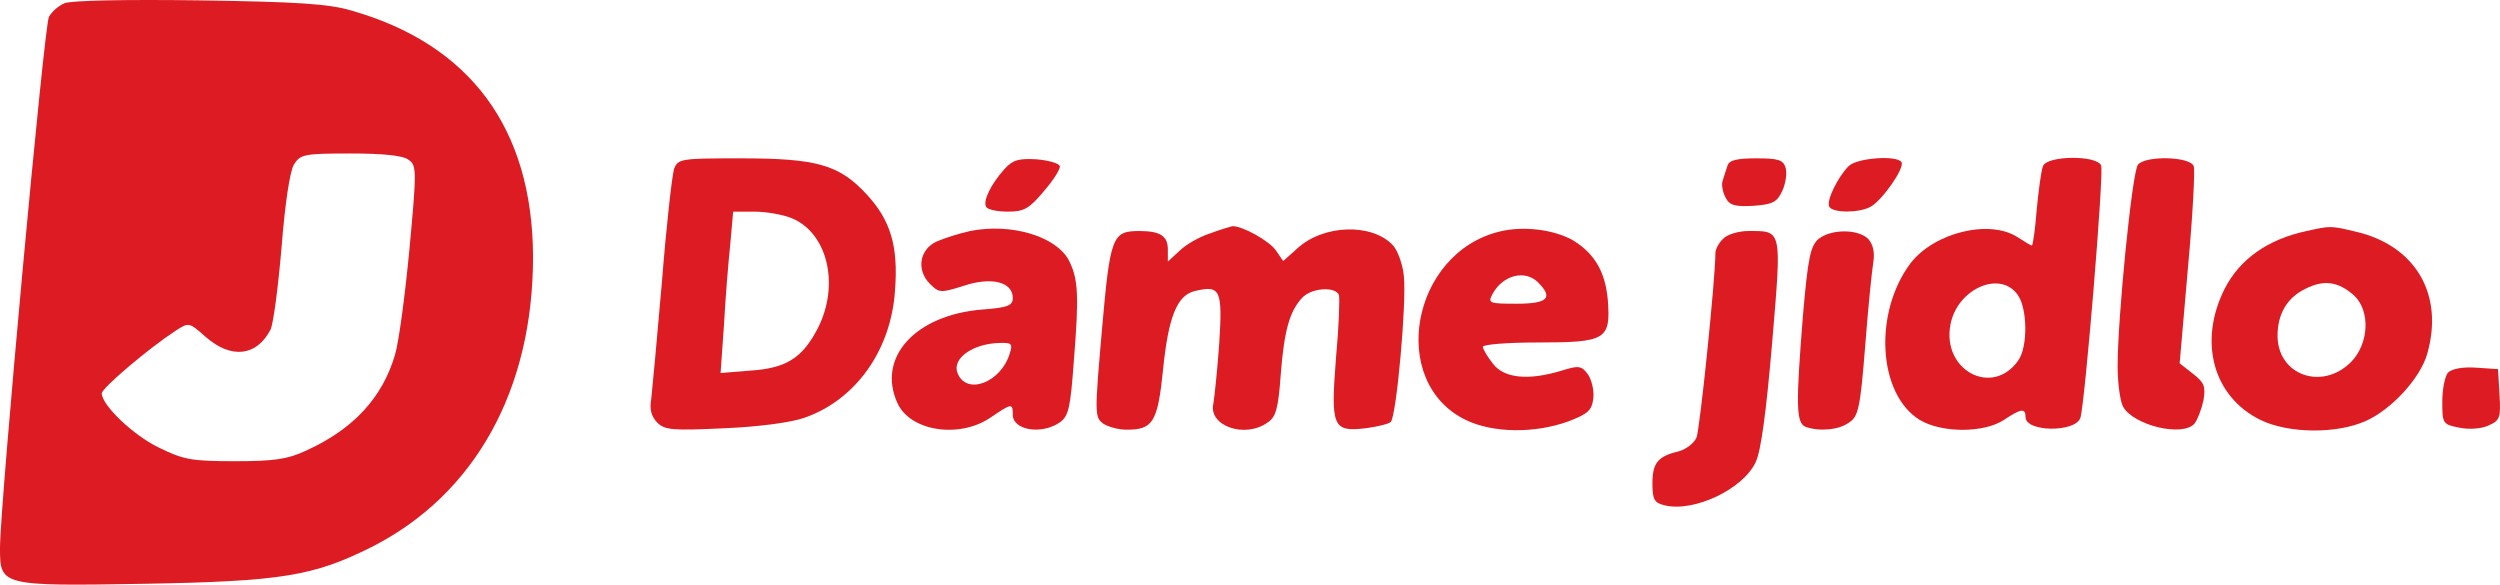
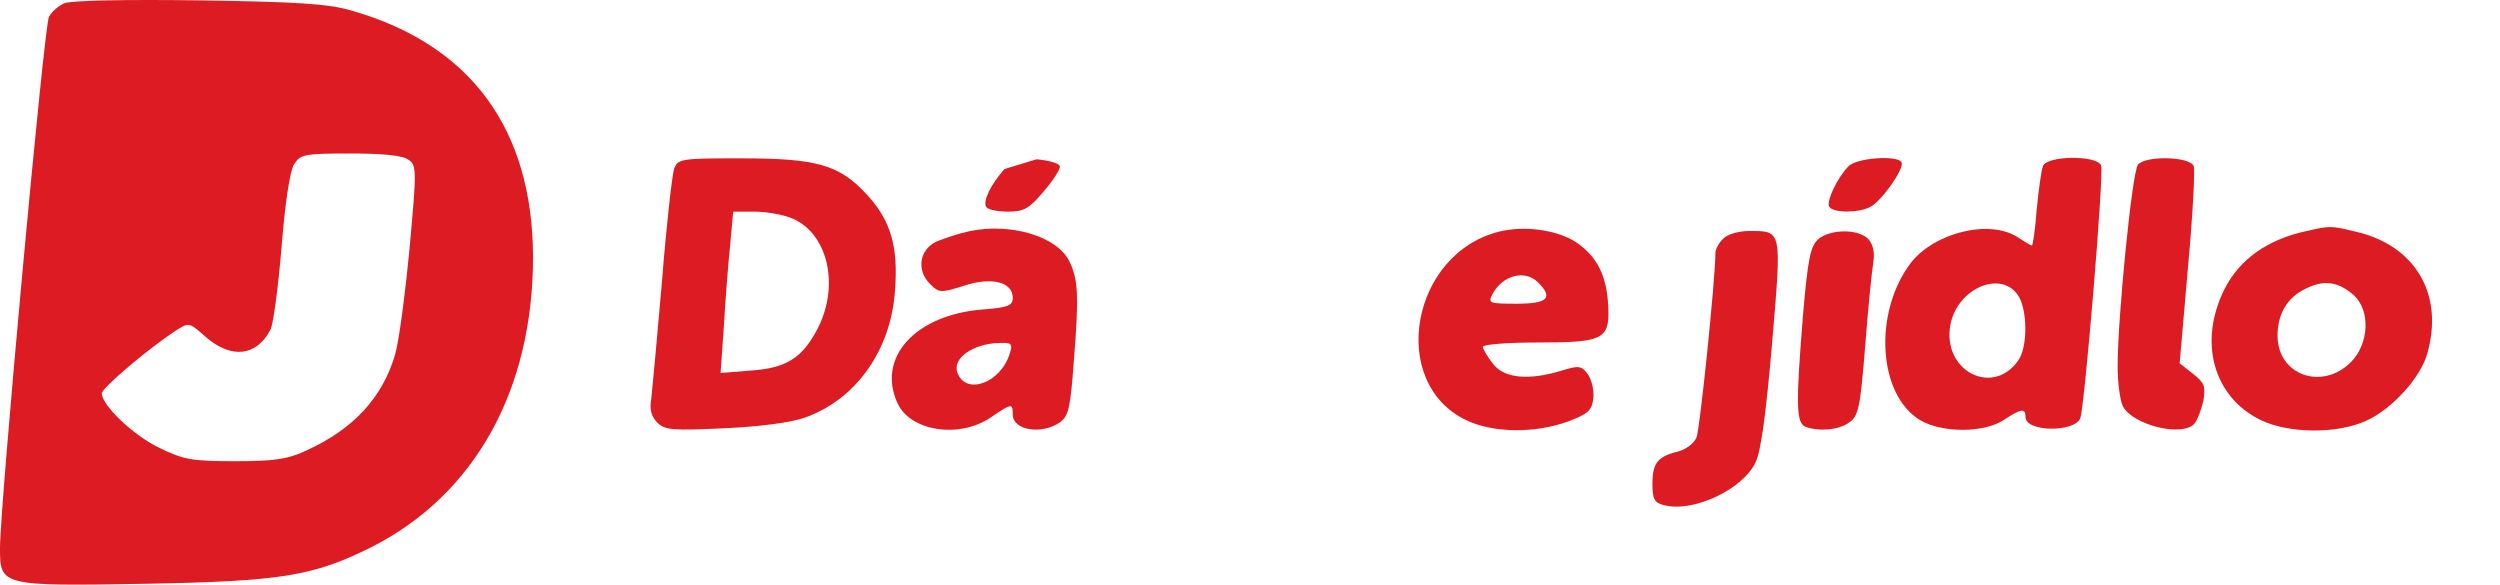
<svg xmlns="http://www.w3.org/2000/svg" width="515.908px" height="120.646px" viewBox="0 0 515.908 120.646" version="1.1">
  <g id="dame-jidlo-logo">
    <g id="Group">
      <path d="M13.3 0.675C12.1 1.175 10.7 2.375 10.1 3.475C9.1 5.275 0 104.375 0 113.075C0 120.875 0.1 120.975 29.7 120.475C58.2 119.975 64.7 118.875 76.7 112.875C98 102.075 110 80.475 110 52.975C109.9 26.575 97.1 9.175 72.5 2.175C67.8 0.775 61.2 0.375 41 0.075C26.4 -0.125 14.6 0.075 13.3 0.675L13.3 0.675ZM84.3 32.975C86 34.075 86 35.175 84.5 51.375C83.6 60.875 82.3 70.675 81.5 73.275C78.9 82.075 72.9 88.575 63.2 92.975C59.4 94.775 56.6 95.175 48.5 95.175C39.5 95.175 37.9 94.875 32.8 92.375C27.4 89.775 21 83.575 21 81.175C21 80.075 30.7 71.875 36.2 68.275C39 66.475 39 66.475 42.5 69.575C47.7 74.075 52.9 73.575 55.8 68.075C56.4 66.975 57.4 59.275 58.1 51.075C58.8 42.175 59.8 35.275 60.7 33.875C62 31.875 62.7 31.675 72.3 31.675C79 31.675 83.2 32.075 84.3 32.975L84.3 32.975Z" id="Shape" fill="#DC1C22" fill-rule="evenodd" stroke="none" />
      <path d="M139.1 34.875C138.7 36.175 137.5 46.575 136.6 58.175C135.6 69.675 134.6 80.575 134.4 82.275C134 84.475 134.4 85.875 135.6 87.175C137.2 88.775 138.8 88.875 149.5 88.375C156.6 88.075 163.4 87.175 166.1 86.175C176.6 82.475 183.9 72.275 184.7 59.875C185.4 50.875 183.8 45.475 178.9 40.175C173.2 33.975 168.6 32.675 152.8 32.675C140.4 32.675 139.9 32.775 139.1 34.875L139.1 34.875ZM163.5 45.075C170.8 48.175 173.3 58.775 168.8 67.675C165.6 73.875 162.3 75.975 154.9 76.475L148.7 76.975L149.4 67.075C149.7 61.575 150.3 54.175 150.7 50.375L151.3 43.675L155.7 43.675C158.1 43.675 161.6 44.275 163.5 45.075L163.5 45.075Z" id="Shape" fill="#DC1C22" fill-rule="evenodd" stroke="none" />
-       <path d="M207.3 34.875C204.5 37.975 202.8 41.475 203.5 42.675C203.8 43.275 205.9 43.675 208 43.675C211.3 43.675 212.4 43.075 215.4 39.475C217.4 37.175 218.9 34.775 218.7 34.275C218.5 33.675 216.3 33.075 213.9 32.875C210.3 32.675 209 32.975 207.3 34.875L207.3 34.875Z" id="Shape" fill="#DC1C22" stroke="none" />
-       <path d="M356.5 34.175C356.2 34.975 355.8 36.375 355.5 37.275C355.2 38.075 355.5 39.675 356.1 40.775C356.9 42.375 358 42.675 361.8 42.475C365.8 42.175 366.7 41.775 367.8 39.375C368.5 37.875 368.8 35.775 368.5 34.675C368 32.975 367 32.675 362.4 32.675C358.4 32.675 356.8 33.075 356.5 34.175L356.5 34.175Z" id="Shape" fill="#DC1C22" stroke="none" />
+       <path d="M207.3 34.875C204.5 37.975 202.8 41.475 203.5 42.675C203.8 43.275 205.9 43.675 208 43.675C211.3 43.675 212.4 43.075 215.4 39.475C217.4 37.175 218.9 34.775 218.7 34.275C218.5 33.675 216.3 33.075 213.9 32.875L207.3 34.875Z" id="Shape" fill="#DC1C22" stroke="none" />
      <path d="M381.5 34.275C379.2 36.575 376.8 41.575 377.5 42.675C378.3 43.975 383.6 43.975 386 42.675C388.4 41.375 393.1 34.675 392.4 33.475C391.5 31.975 383.2 32.575 381.5 34.275L381.5 34.275Z" id="Shape" fill="#DC1C22" stroke="none" />
      <path d="M421.6 34.275C421.2 35.275 420.7 39.275 420.3 43.275C420 47.375 419.5 50.675 419.3 50.675C419.1 50.675 417.8 49.875 416.4 48.975C410.6 45.175 399.2 47.975 394.3 54.275C386.6 64.475 387.5 81.375 396.2 86.675C400.7 89.375 409.4 89.375 413.5 86.675C417.1 84.275 418 84.175 418 86.075C418 89.175 428.2 89.275 429.3 86.275C430.2 83.875 434.2 35.775 433.6 34.175C432.8 31.975 422.4 32.075 421.6 34.275L421.6 34.275ZM416.4 60.875C418.4 63.675 418.5 71.575 416.5 74.375C411.2 81.975 400.7 76.475 402.5 66.975C403.9 59.575 412.8 55.675 416.4 60.875L416.4 60.875Z" id="Shape" fill="#DC1C22" fill-rule="evenodd" stroke="none" />
      <path d="M441.2 33.975C440 35.375 437 65.575 437 75.575C437 78.975 437.5 82.675 438.1 83.875C440.2 87.775 450.5 90.275 452.9 87.375C453.5 86.575 454.3 84.475 454.7 82.675C455.2 79.775 454.9 78.975 452.6 77.175L449.8 74.975L451.5 55.375C452.5 44.575 453 35.075 452.7 34.275C451.9 32.275 442.8 32.075 441.2 33.975L441.2 33.975Z" id="Shape" fill="#DC1C22" stroke="none" />
      <path d="M200.2 47.675C197.9 48.175 194.8 49.175 193.2 49.875C189.7 51.575 189.1 55.775 191.9 58.575C193.8 60.475 194.1 60.475 198.9 58.975C204.6 57.075 209 58.175 209 61.475C209 63.075 208 63.475 202.7 63.875C188.9 64.975 180.9 73.775 185.2 83.175C187.8 88.975 197.9 90.575 204.4 86.175C208.8 83.175 209 83.175 209 85.575C209 88.775 214.9 89.775 218.7 87.175C220.5 85.875 220.9 84.275 221.6 74.475C222.7 60.875 222.5 57.575 220.6 53.775C218 48.775 208.7 45.975 200.2 47.675L200.2 47.675ZM208.4 72.875C206.6 78.975 199.4 81.675 197.6 76.975C196.4 73.975 200.8 70.875 206.3 70.775C208.8 70.675 209 70.975 208.4 72.875L208.4 72.875Z" id="Shape" fill="#DC1C22" fill-rule="evenodd" stroke="none" />
-       <path d="M249.7 48.175C247.5 48.875 244.7 50.475 243.4 51.775L241 53.975L241 51.475C241 48.675 239.4 47.675 235.1 47.675C229.5 47.675 229.1 48.775 227.4 68.075C225.9 85.275 225.9 86.075 227.6 87.375C228.6 88.075 230.8 88.675 232.5 88.675C237.9 88.675 238.9 87.175 240 76.375C241.1 65.375 242.9 60.975 246.5 60.075C251.9 58.775 252.3 59.775 251.6 70.975C251.2 76.575 250.6 82.075 250.4 83.275C249.3 87.875 256.9 90.575 261.6 87.175C263.3 86.075 263.8 84.275 264.3 77.275C265 68.275 266.1 64.275 268.7 61.475C270.6 59.375 275.6 59.075 276.3 60.875C276.5 61.575 276.3 67.475 275.7 73.875C274.6 88.075 275 89.175 281.8 88.375C284.2 88.075 286.6 87.475 287 87.075C288.2 85.775 290.3 62.275 289.7 56.975C289.5 54.575 288.4 51.675 287.5 50.675C283.2 45.975 273 46.275 267.6 51.375L264.8 53.875L263.3 51.675C261.9 49.675 256.3 46.575 254.3 46.675C253.9 46.775 251.8 47.375 249.7 48.175L249.7 48.175Z" id="Shape" fill="#DC1C22" stroke="none" />
      <path d="M309.5 47.775C291.2 52.175 286.4 78.875 302.5 86.675C308.1 89.375 316.7 89.475 323.6 86.975C327.8 85.375 328.5 84.675 328.8 82.175C329 80.475 328.4 78.275 327.7 77.275C326.4 75.475 325.8 75.375 322.3 76.475C315.4 78.575 310.4 78.075 308.1 75.075C306.9 73.575 306 71.975 306 71.575C306 71.075 311.1 70.675 317.4 70.675C331.4 70.675 332.4 70.075 331.8 61.975C331.3 56.075 329 52.175 324.4 49.475C320.5 47.375 314.4 46.575 309.5 47.775L309.5 47.775ZM317.4 58.275C320.6 61.475 319.4 62.675 313 62.675C307.3 62.675 307 62.575 308 60.675C310.1 56.775 314.7 55.575 317.4 58.275L317.4 58.275Z" id="Shape" fill="#DC1C22" fill-rule="evenodd" stroke="none" />
      <path d="M476 47.675C468 49.375 462.2 53.475 459.1 59.575C453.6 70.475 456.7 81.875 466.5 86.675C472.3 89.475 482.2 89.575 488.2 86.875C493.6 84.475 499.5 77.975 500.9 72.975C504.4 60.675 498.4 50.575 486 47.775C481 46.575 480.9 46.575 476 47.675L476 47.675ZM485.8 60.975C489.2 64.175 488.9 70.975 485.1 74.775C479.1 80.675 470 77.375 470 69.275C470 64.775 472 61.375 475.8 59.575C479.6 57.675 482.5 58.075 485.8 60.975L485.8 60.975Z" id="Shape" fill="#DC1C22" fill-rule="evenodd" stroke="none" />
      <path d="M355.6 49.275C354.7 50.075 354 51.475 354 52.175C354 57.475 350.8 88.575 350.1 90.275C349.6 91.475 347.9 92.775 346.3 93.175C342.1 94.175 341 95.575 341 99.775C341 103.075 341.4 103.775 343.5 104.275C349.5 105.775 359.7 100.975 362.3 95.375C363.4 93.175 364.5 84.875 365.7 70.775C367.7 47.075 367.8 47.675 360.8 47.675C358.8 47.675 356.4 48.375 355.6 49.275L355.6 49.275Z" id="Shape" fill="#DC1C22" stroke="none" />
      <path d="M375.2 49.375C373.6 50.875 373.1 53.275 372.1 64.675C370.6 83.375 370.6 87.275 372.6 88.075C375.3 89.075 379.5 88.775 381.6 87.175C383.5 85.975 383.9 84.075 384.9 71.475C385.5 63.575 386.3 55.775 386.6 53.975C386.9 51.975 386.5 50.375 385.5 49.275C383.3 47.175 377.7 47.275 375.2 49.375L375.2 49.375Z" id="Shape" fill="#DC1C22" stroke="none" />
-       <path d="M505.2 76.875C504.6 77.475 504 80.175 504 82.875C504 87.475 504.1 87.575 507.6 88.275C509.6 88.675 512.2 88.475 513.6 87.775C515.9 86.775 516.1 86.175 515.8 81.375L515.5 76.175L511 75.875C508.4 75.675 506 76.075 505.2 76.875L505.2 76.875Z" id="Shape" fill="#DC1C22" stroke="none" />
    </g>
  </g>
</svg>